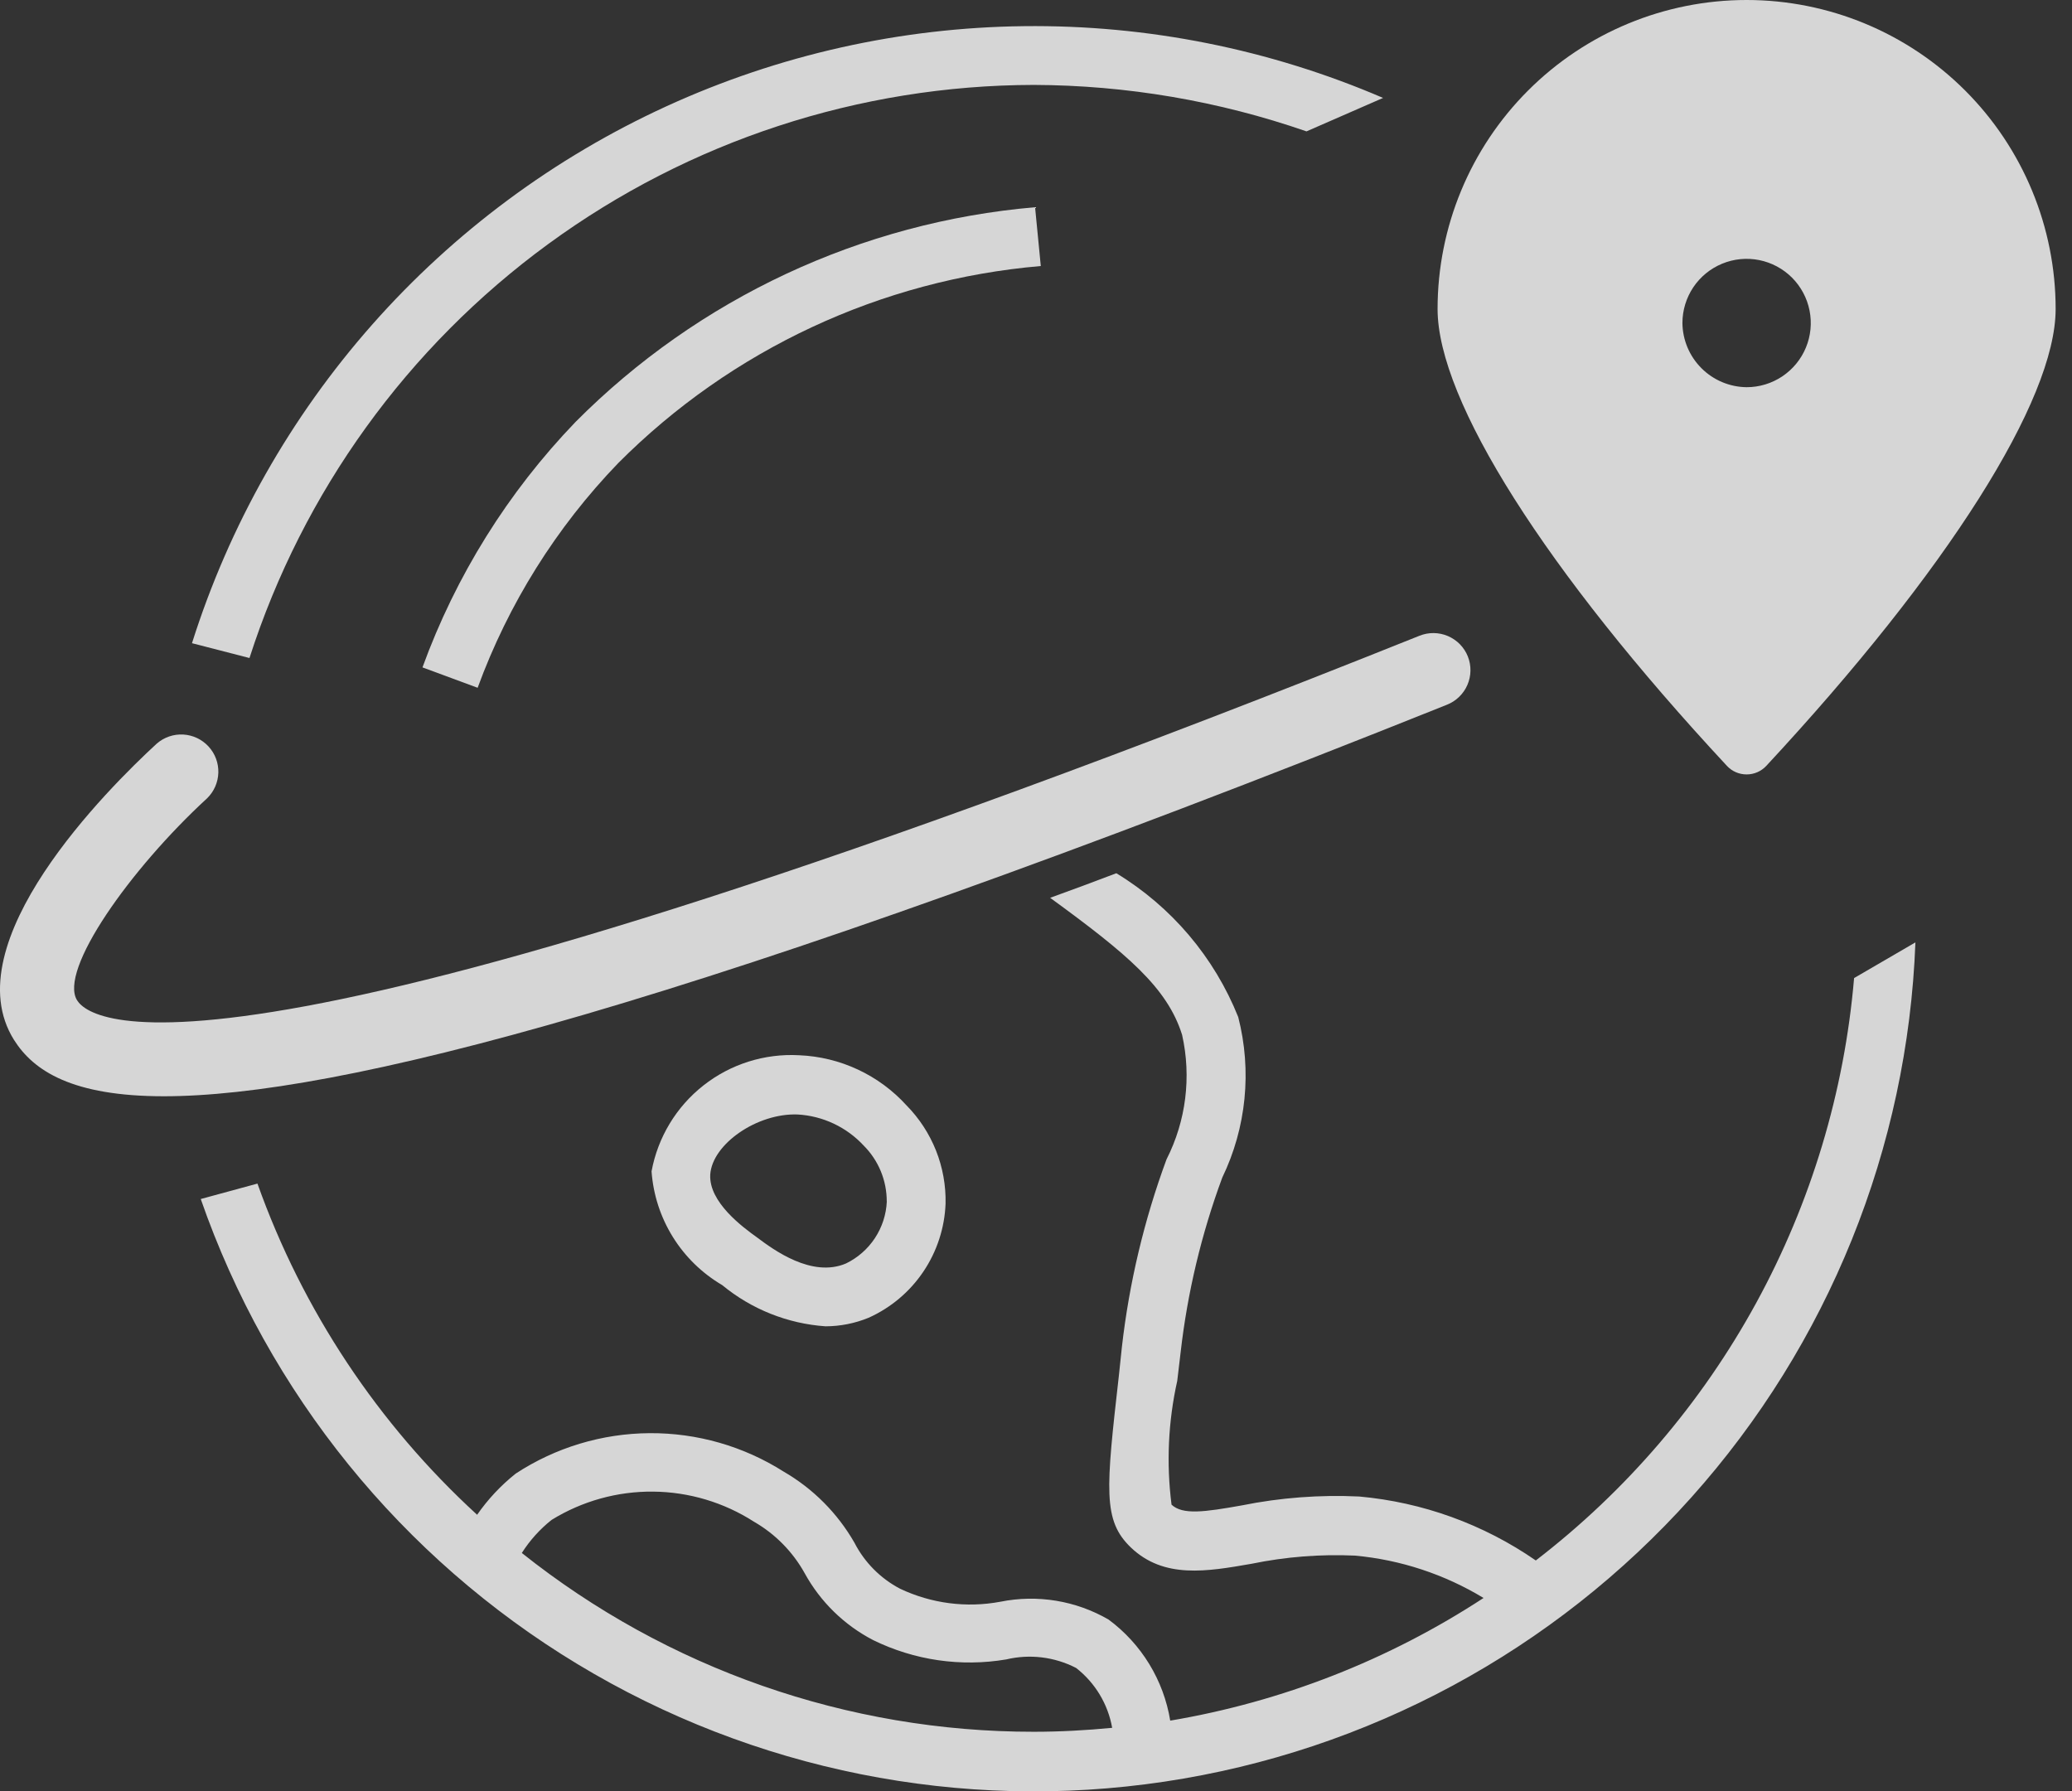
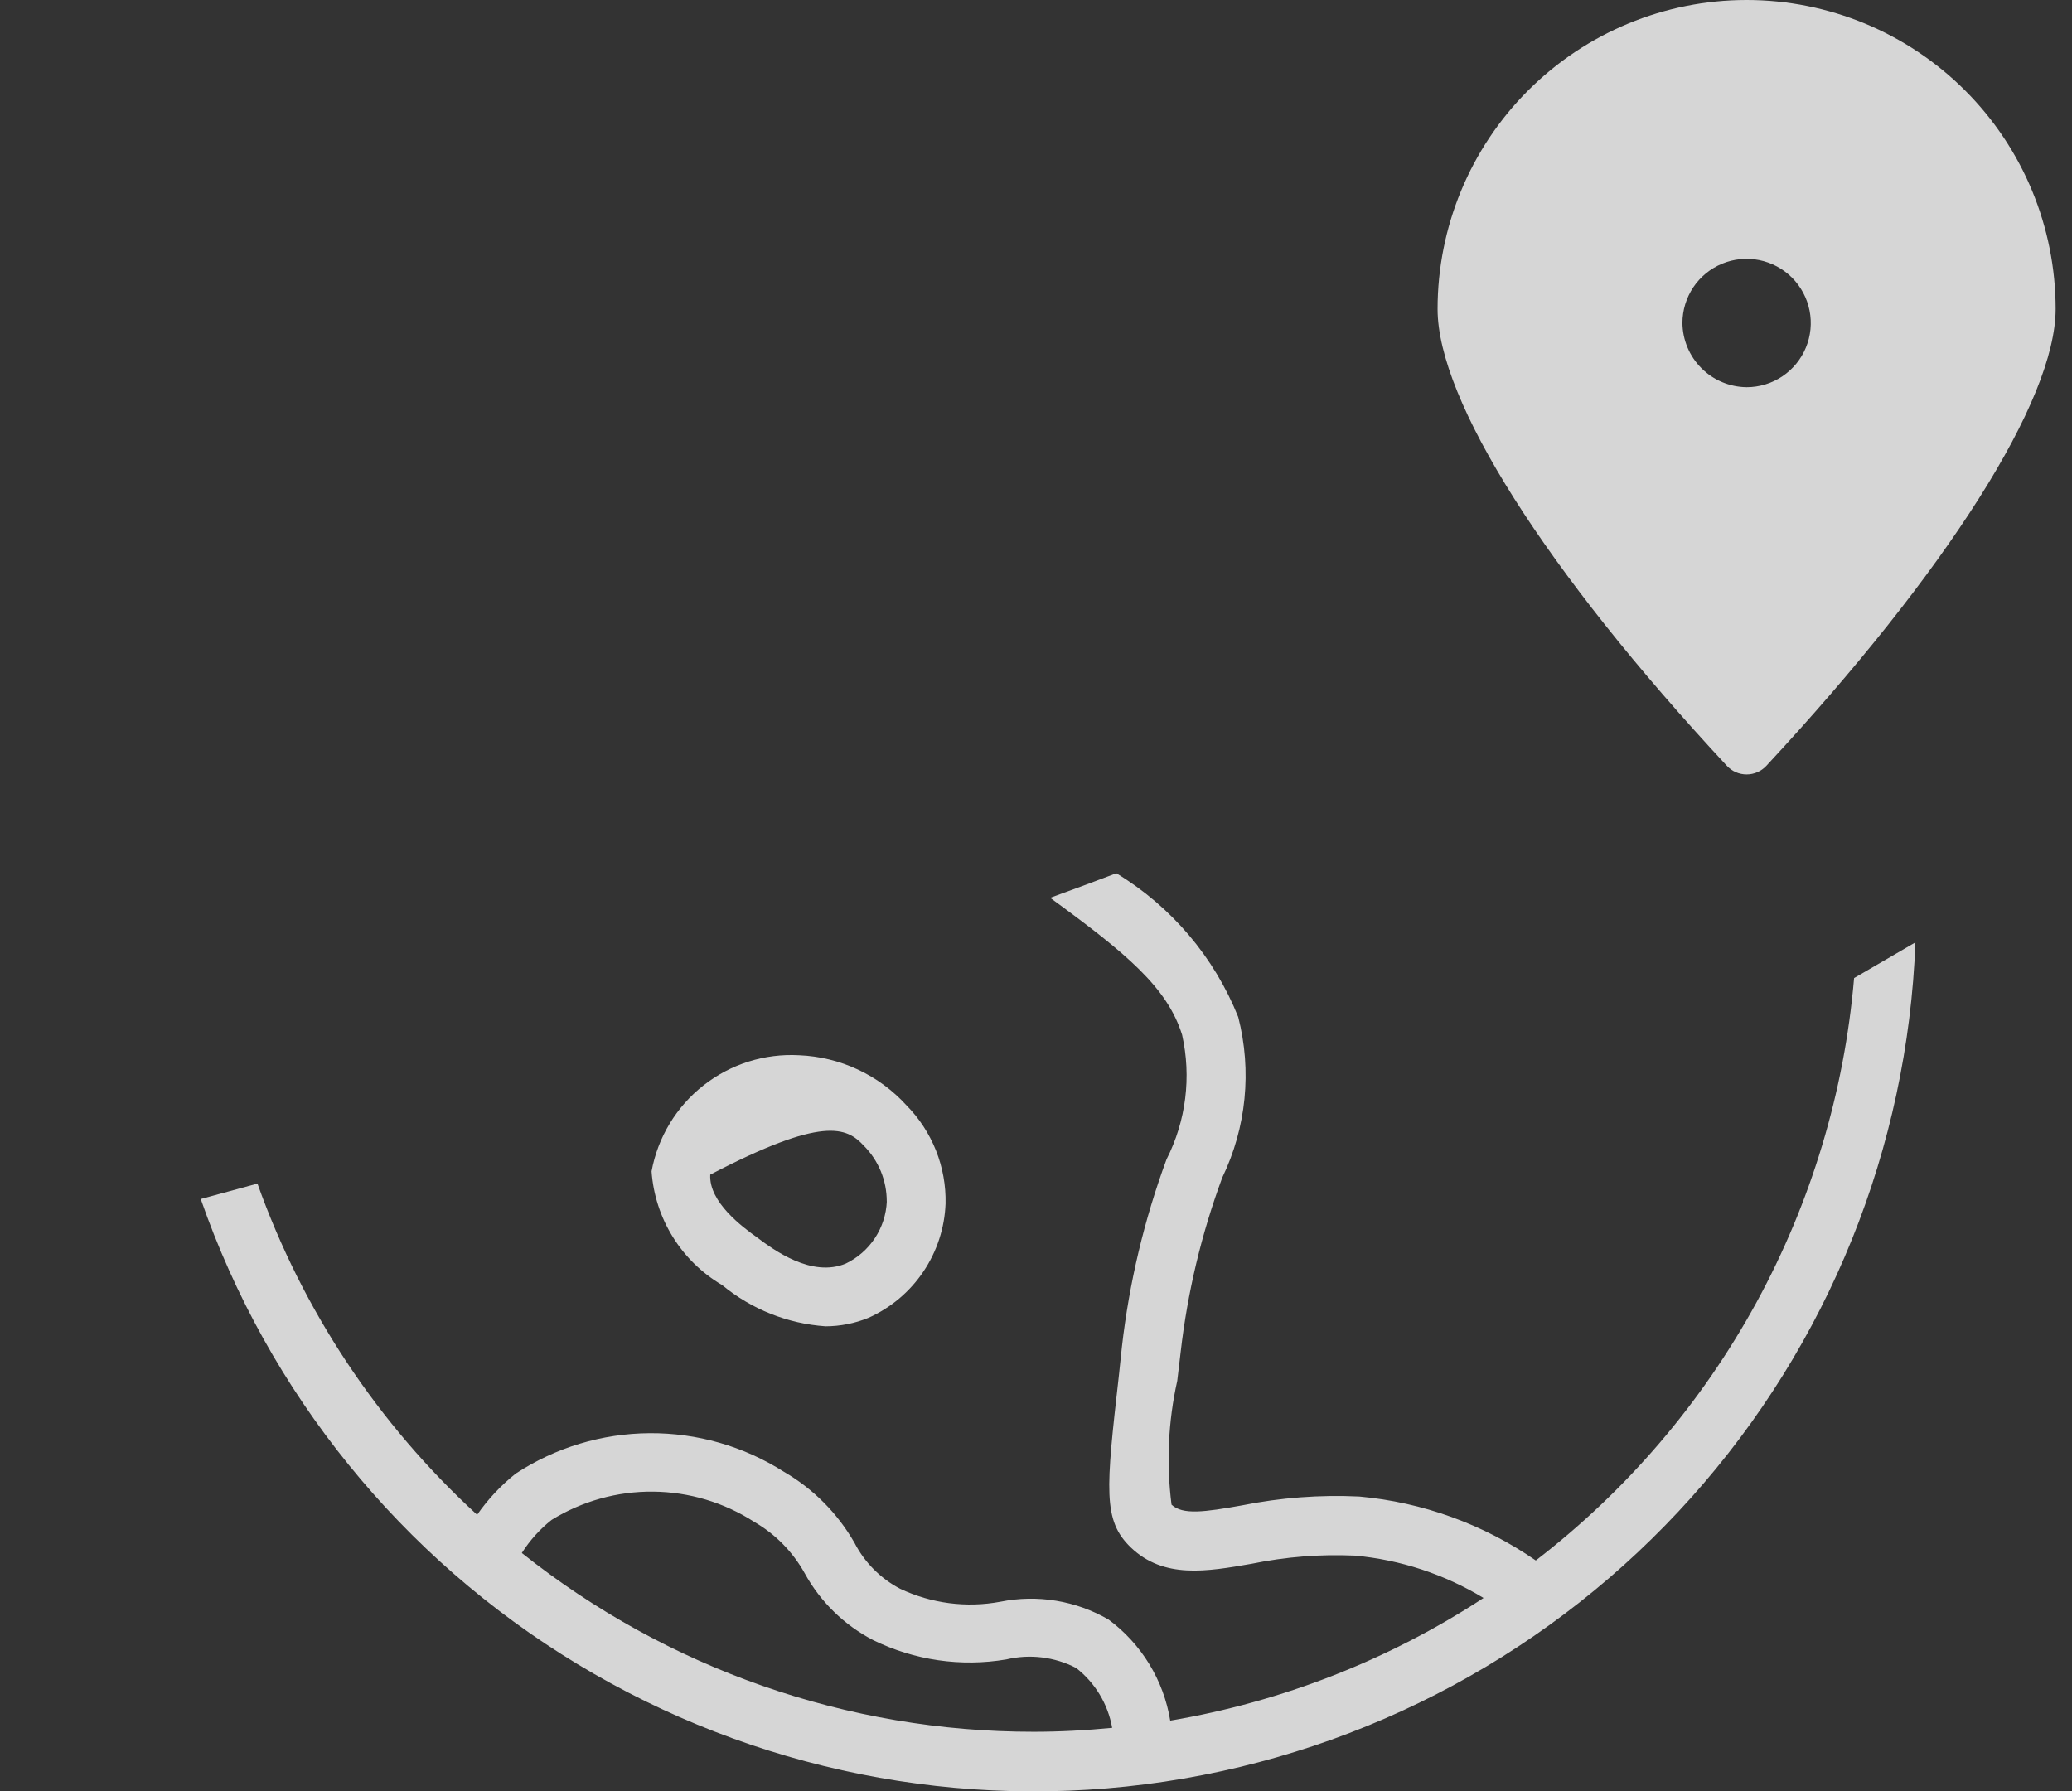
<svg xmlns="http://www.w3.org/2000/svg" width="96" height="83" viewBox="0 0 96 83" fill="none">
  <rect x="0" y="0" width="96" height="83" fill="#333333" stroke="none" />
  <g id="Group 200" opacity="0.8">
-     <path id="Path 662" d="M47.892 3.934C52.196 3.949 56.467 4.677 60.533 6.087L64.081 4.537C58.827 2.278 53.158 1.145 47.44 1.212C41.722 1.278 36.081 2.542 30.881 4.923C25.682 7.303 21.039 10.747 17.252 15.032C13.465 19.317 10.618 24.348 8.895 29.801L11.559 30.488C14.031 22.79 18.879 16.073 25.407 11.302C31.934 6.531 39.806 3.952 47.892 3.934Z" fill="white" />
    <path id="Path 663" d="M71.157 72.301C68.732 70.623 65.913 69.602 62.976 69.338C61.152 69.251 59.324 69.389 57.534 69.75C55.796 70.06 54.796 70.197 54.28 69.716C54.035 67.803 54.124 65.862 54.544 63.98L54.701 62.657C55.016 59.892 55.664 57.175 56.629 54.564C57.747 52.249 58.009 49.614 57.37 47.124C56.26 44.349 54.278 42.01 51.722 40.46C50.687 40.857 49.655 41.235 48.655 41.598C52.219 44.198 54.079 45.749 54.769 47.947C55.207 49.896 54.952 51.937 54.047 53.718C53.014 56.518 52.32 59.432 51.981 62.398L51.843 63.708C51.24 69.028 51.087 70.441 52.394 71.698C53.925 73.161 55.907 72.817 57.989 72.454C59.564 72.13 61.172 72.003 62.778 72.076C64.887 72.269 66.925 72.941 68.736 74.039C64.341 76.914 59.398 78.848 54.219 79.722C53.913 77.848 52.888 76.168 51.362 75.039C49.848 74.162 48.066 73.868 46.351 74.213C44.776 74.508 43.15 74.296 41.702 73.61C40.794 73.134 40.054 72.388 39.586 71.475C38.803 70.11 37.674 68.976 36.313 68.187C34.454 67.007 32.294 66.387 30.092 66.403C27.89 66.418 25.739 67.068 23.897 68.274C23.21 68.82 22.607 69.463 22.106 70.184C17.512 65.976 14.018 60.708 11.928 54.839L9.301 55.554C12.43 64.552 18.605 72.175 26.758 77.104C34.911 82.034 44.531 83.96 53.953 82.549C63.375 81.139 72.009 76.482 78.362 69.381C84.715 62.281 88.388 53.185 88.745 43.664L85.904 45.317C85.454 50.593 83.911 55.716 81.372 60.362C78.833 65.008 75.354 69.074 71.157 72.301ZM47.891 80.238C39.276 80.243 30.915 77.322 24.177 71.954C24.548 71.37 25.014 70.852 25.556 70.422C26.969 69.55 28.6 69.095 30.261 69.111C31.921 69.126 33.544 69.611 34.94 70.51C35.922 71.076 36.731 71.9 37.282 72.891C38.009 74.216 39.114 75.295 40.456 75.991C42.367 76.928 44.523 77.241 46.621 76.886C47.713 76.626 48.862 76.767 49.859 77.282C50.74 77.968 51.335 78.956 51.529 80.055C50.319 80.172 49.113 80.238 47.891 80.238Z" fill="white" />
-     <path id="Path 664" d="M30.188 54.272C30.265 55.35 30.603 56.393 31.173 57.311C31.743 58.229 32.528 58.995 33.46 59.542C34.818 60.662 36.493 61.33 38.249 61.452C38.934 61.45 39.612 61.316 40.246 61.055C41.274 60.593 42.153 59.852 42.782 58.917C43.412 57.982 43.768 56.89 43.81 55.764C43.828 54.924 43.677 54.089 43.367 53.308C43.056 52.528 42.593 51.817 42.003 51.218C41.369 50.52 40.603 49.955 39.748 49.556C38.894 49.157 37.969 48.931 37.027 48.893C35.427 48.804 33.851 49.301 32.592 50.291C31.333 51.281 30.478 52.697 30.188 54.272ZM41.088 55.666C41.061 56.272 40.87 56.859 40.537 57.365C40.203 57.871 39.739 58.278 39.193 58.542C37.606 59.214 35.836 57.904 35.077 57.335C34.405 56.854 32.839 55.7 32.907 54.425C32.995 53.012 35.077 51.568 36.955 51.637C38.126 51.703 39.225 52.222 40.022 53.084C40.36 53.423 40.628 53.827 40.811 54.27C40.993 54.714 41.086 55.189 41.085 55.669L41.088 55.666Z" fill="white" />
-     <path id="Path 665" d="M19.574 30.922L22.13 31.867C23.552 27.981 25.771 24.435 28.644 21.456C33.886 16.195 40.822 12.96 48.222 12.326L47.957 9.601C39.907 10.294 32.364 13.819 26.667 19.548C23.535 22.803 21.119 26.677 19.574 30.922Z" fill="white" />
-     <path id="Path 666" d="M68.008 30.416C67.925 30.206 67.8 30.014 67.642 29.852C67.484 29.69 67.295 29.561 67.087 29.471C66.879 29.382 66.655 29.335 66.429 29.332C66.203 29.329 65.978 29.372 65.768 29.456C10.423 51.629 4.245 47.415 3.573 46.349C2.703 44.967 6.033 40.263 9.595 36.988C9.916 36.675 10.103 36.25 10.116 35.801C10.129 35.353 9.966 34.917 9.662 34.587C9.358 34.257 8.938 34.058 8.49 34.033C8.042 34.008 7.602 34.159 7.264 34.453C4.996 36.538 -2.176 43.684 0.649 48.182C1.554 49.618 3.348 50.793 7.592 50.793C15.508 50.793 31.948 46.711 67.04 32.652C67.251 32.569 67.442 32.445 67.605 32.287C67.768 32.13 67.898 31.942 67.987 31.735C68.077 31.527 68.126 31.304 68.129 31.078C68.133 30.851 68.092 30.627 68.008 30.416Z" fill="white" />
+     <path id="Path 664" d="M30.188 54.272C30.265 55.35 30.603 56.393 31.173 57.311C31.743 58.229 32.528 58.995 33.46 59.542C34.818 60.662 36.493 61.33 38.249 61.452C38.934 61.45 39.612 61.316 40.246 61.055C41.274 60.593 42.153 59.852 42.782 58.917C43.412 57.982 43.768 56.89 43.81 55.764C43.828 54.924 43.677 54.089 43.367 53.308C43.056 52.528 42.593 51.817 42.003 51.218C41.369 50.52 40.603 49.955 39.748 49.556C38.894 49.157 37.969 48.931 37.027 48.893C35.427 48.804 33.851 49.301 32.592 50.291C31.333 51.281 30.478 52.697 30.188 54.272ZM41.088 55.666C41.061 56.272 40.87 56.859 40.537 57.365C40.203 57.871 39.739 58.278 39.193 58.542C37.606 59.214 35.836 57.904 35.077 57.335C34.405 56.854 32.839 55.7 32.907 54.425C38.126 51.703 39.225 52.222 40.022 53.084C40.36 53.423 40.628 53.827 40.811 54.27C40.993 54.714 41.086 55.189 41.085 55.669L41.088 55.666Z" fill="white" />
    <path id="Path 667" d="M80.927 35.881C81.097 35.881 81.267 35.846 81.423 35.778C81.58 35.709 81.721 35.609 81.837 35.484C90.231 26.449 95.242 18.536 95.242 14.318C95.242 10.521 93.734 6.879 91.049 4.194C88.363 1.509 84.721 0 80.924 0C77.126 0 73.484 1.509 70.799 4.194C68.114 6.879 66.606 10.521 66.606 14.318C66.606 18.552 71.616 26.457 80.011 35.484C80.128 35.61 80.269 35.711 80.427 35.779C80.585 35.847 80.755 35.882 80.927 35.881ZM77.95 14.964C77.951 14.376 78.126 13.802 78.452 13.313C78.779 12.824 79.244 12.444 79.787 12.219C80.33 11.994 80.928 11.935 81.505 12.05C82.081 12.165 82.611 12.448 83.027 12.864C83.442 13.28 83.725 13.809 83.84 14.386C83.955 14.962 83.897 15.56 83.672 16.103C83.447 16.647 83.066 17.111 82.578 17.438C82.089 17.765 81.514 17.94 80.927 17.94C80.14 17.932 79.387 17.616 78.831 17.059C78.275 16.503 77.958 15.751 77.95 14.964Z" fill="white" />
  </g>
</svg>